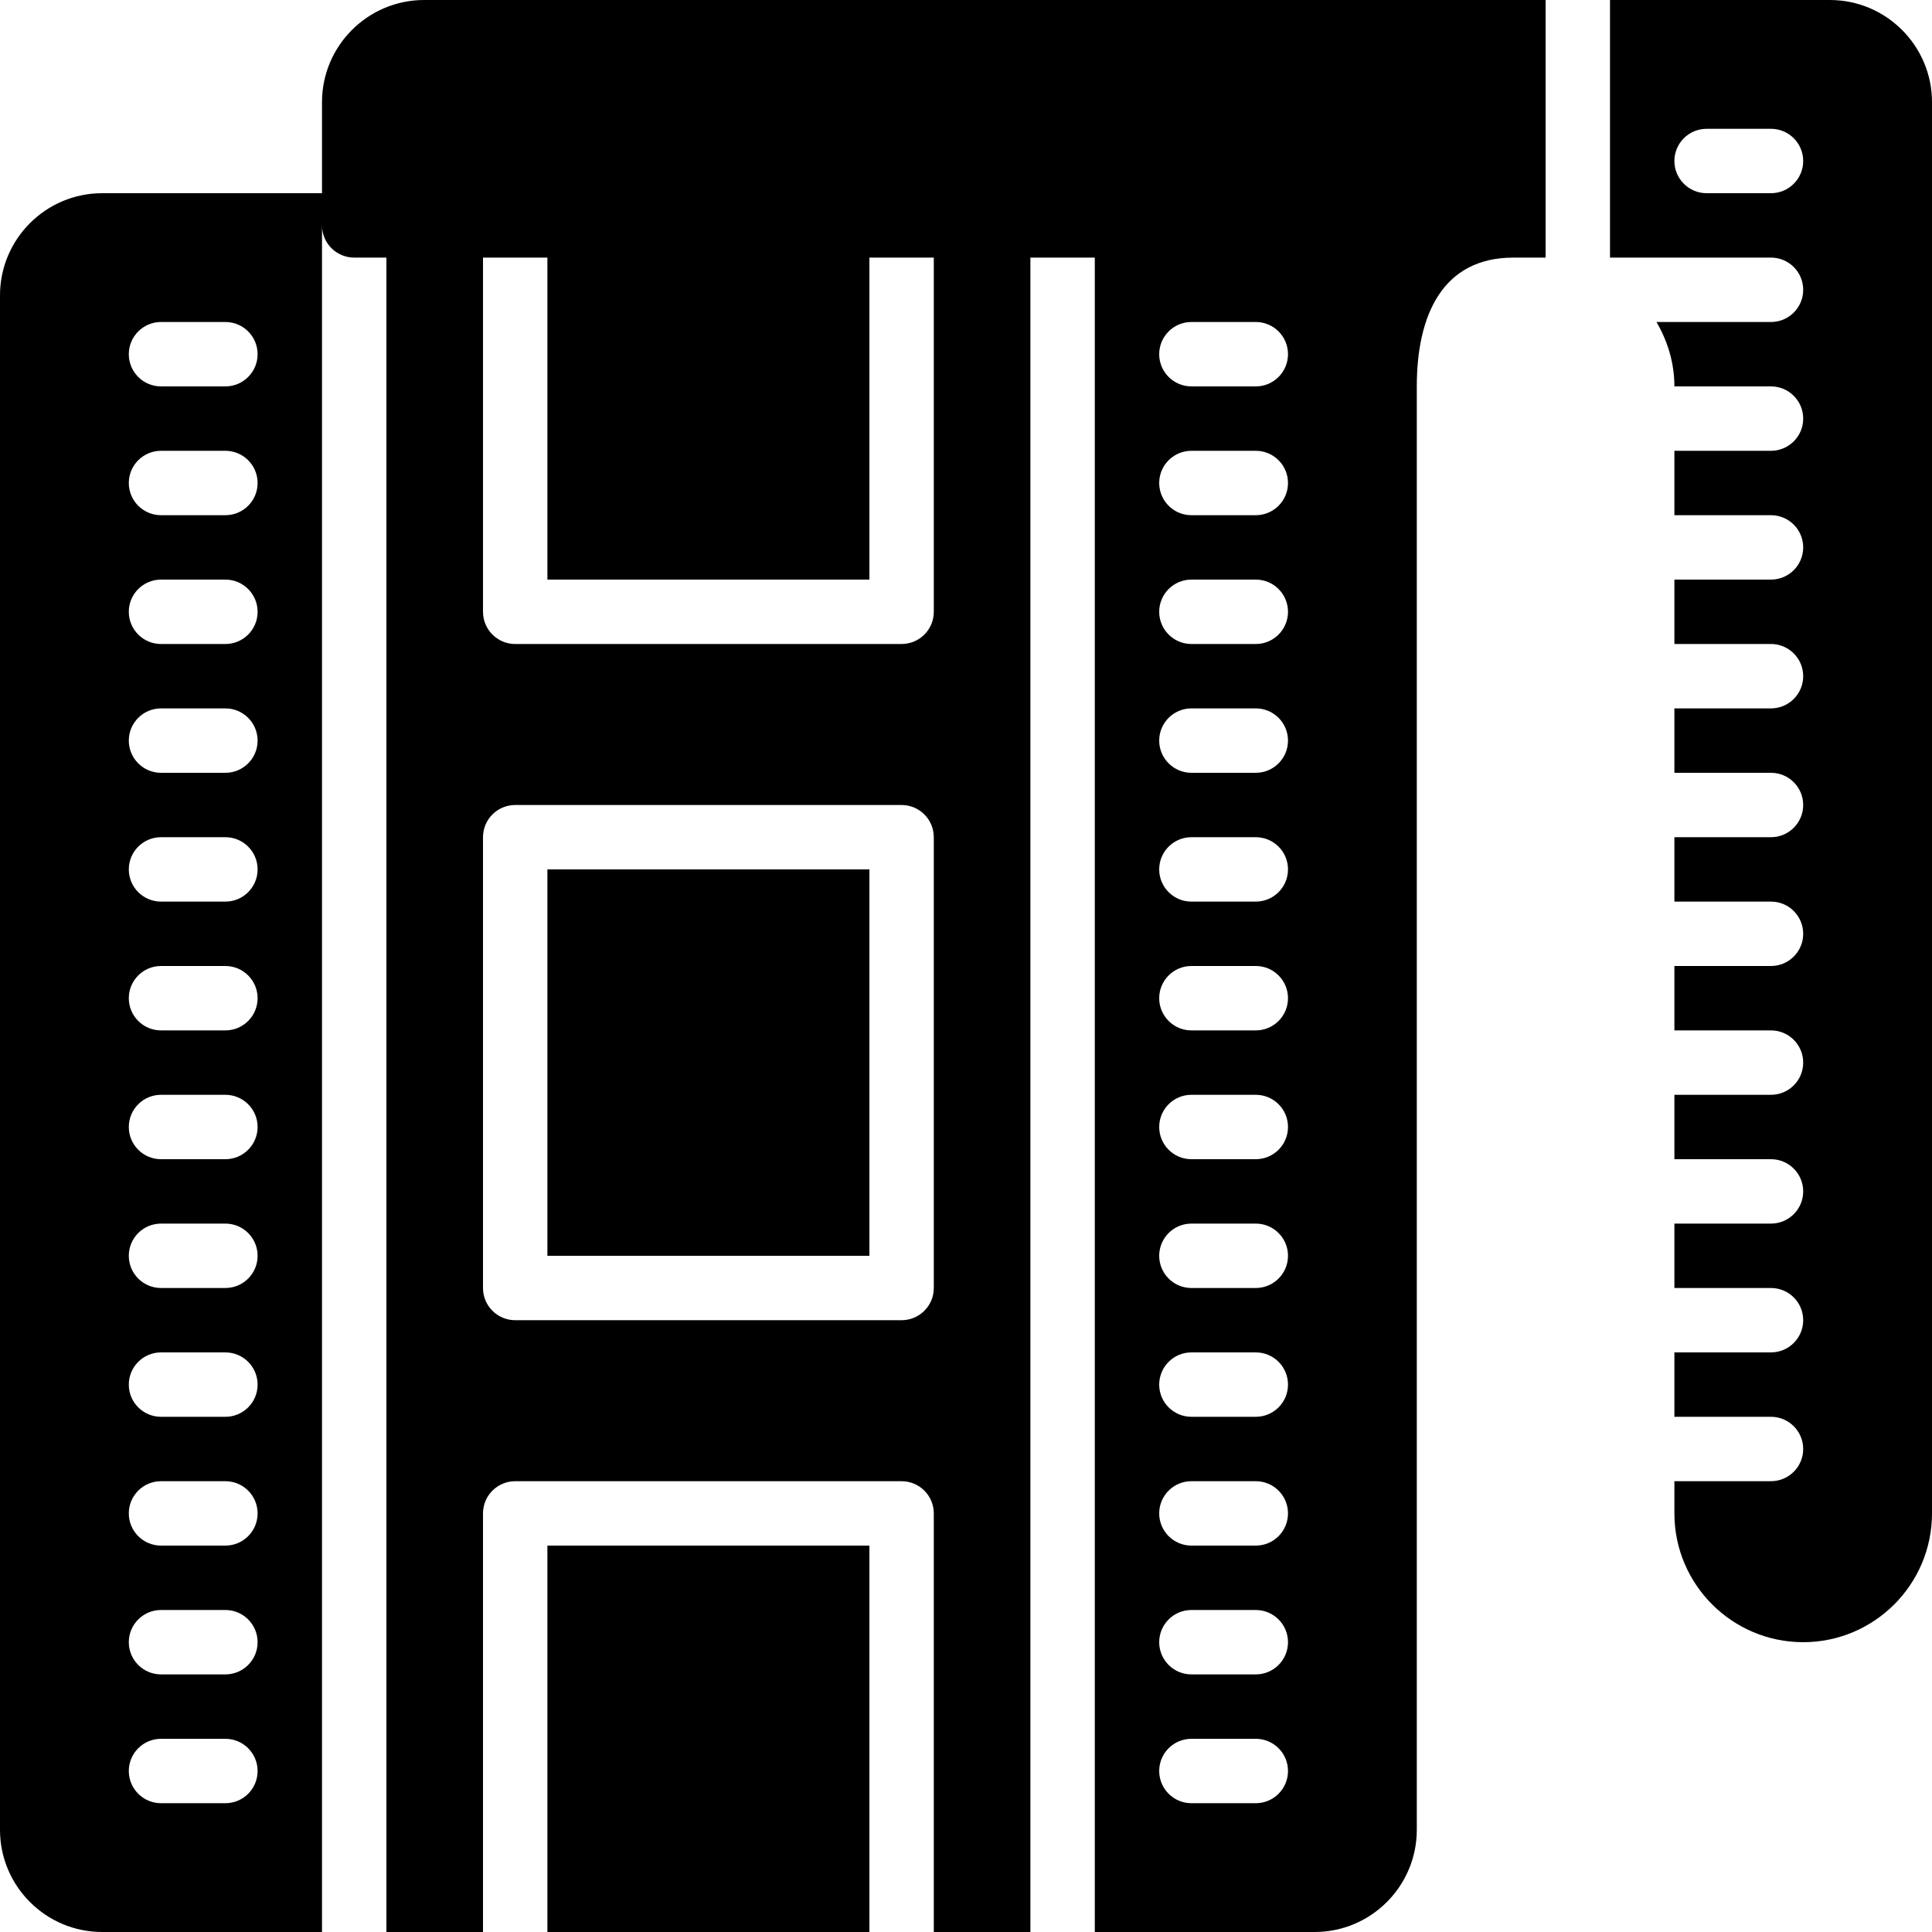
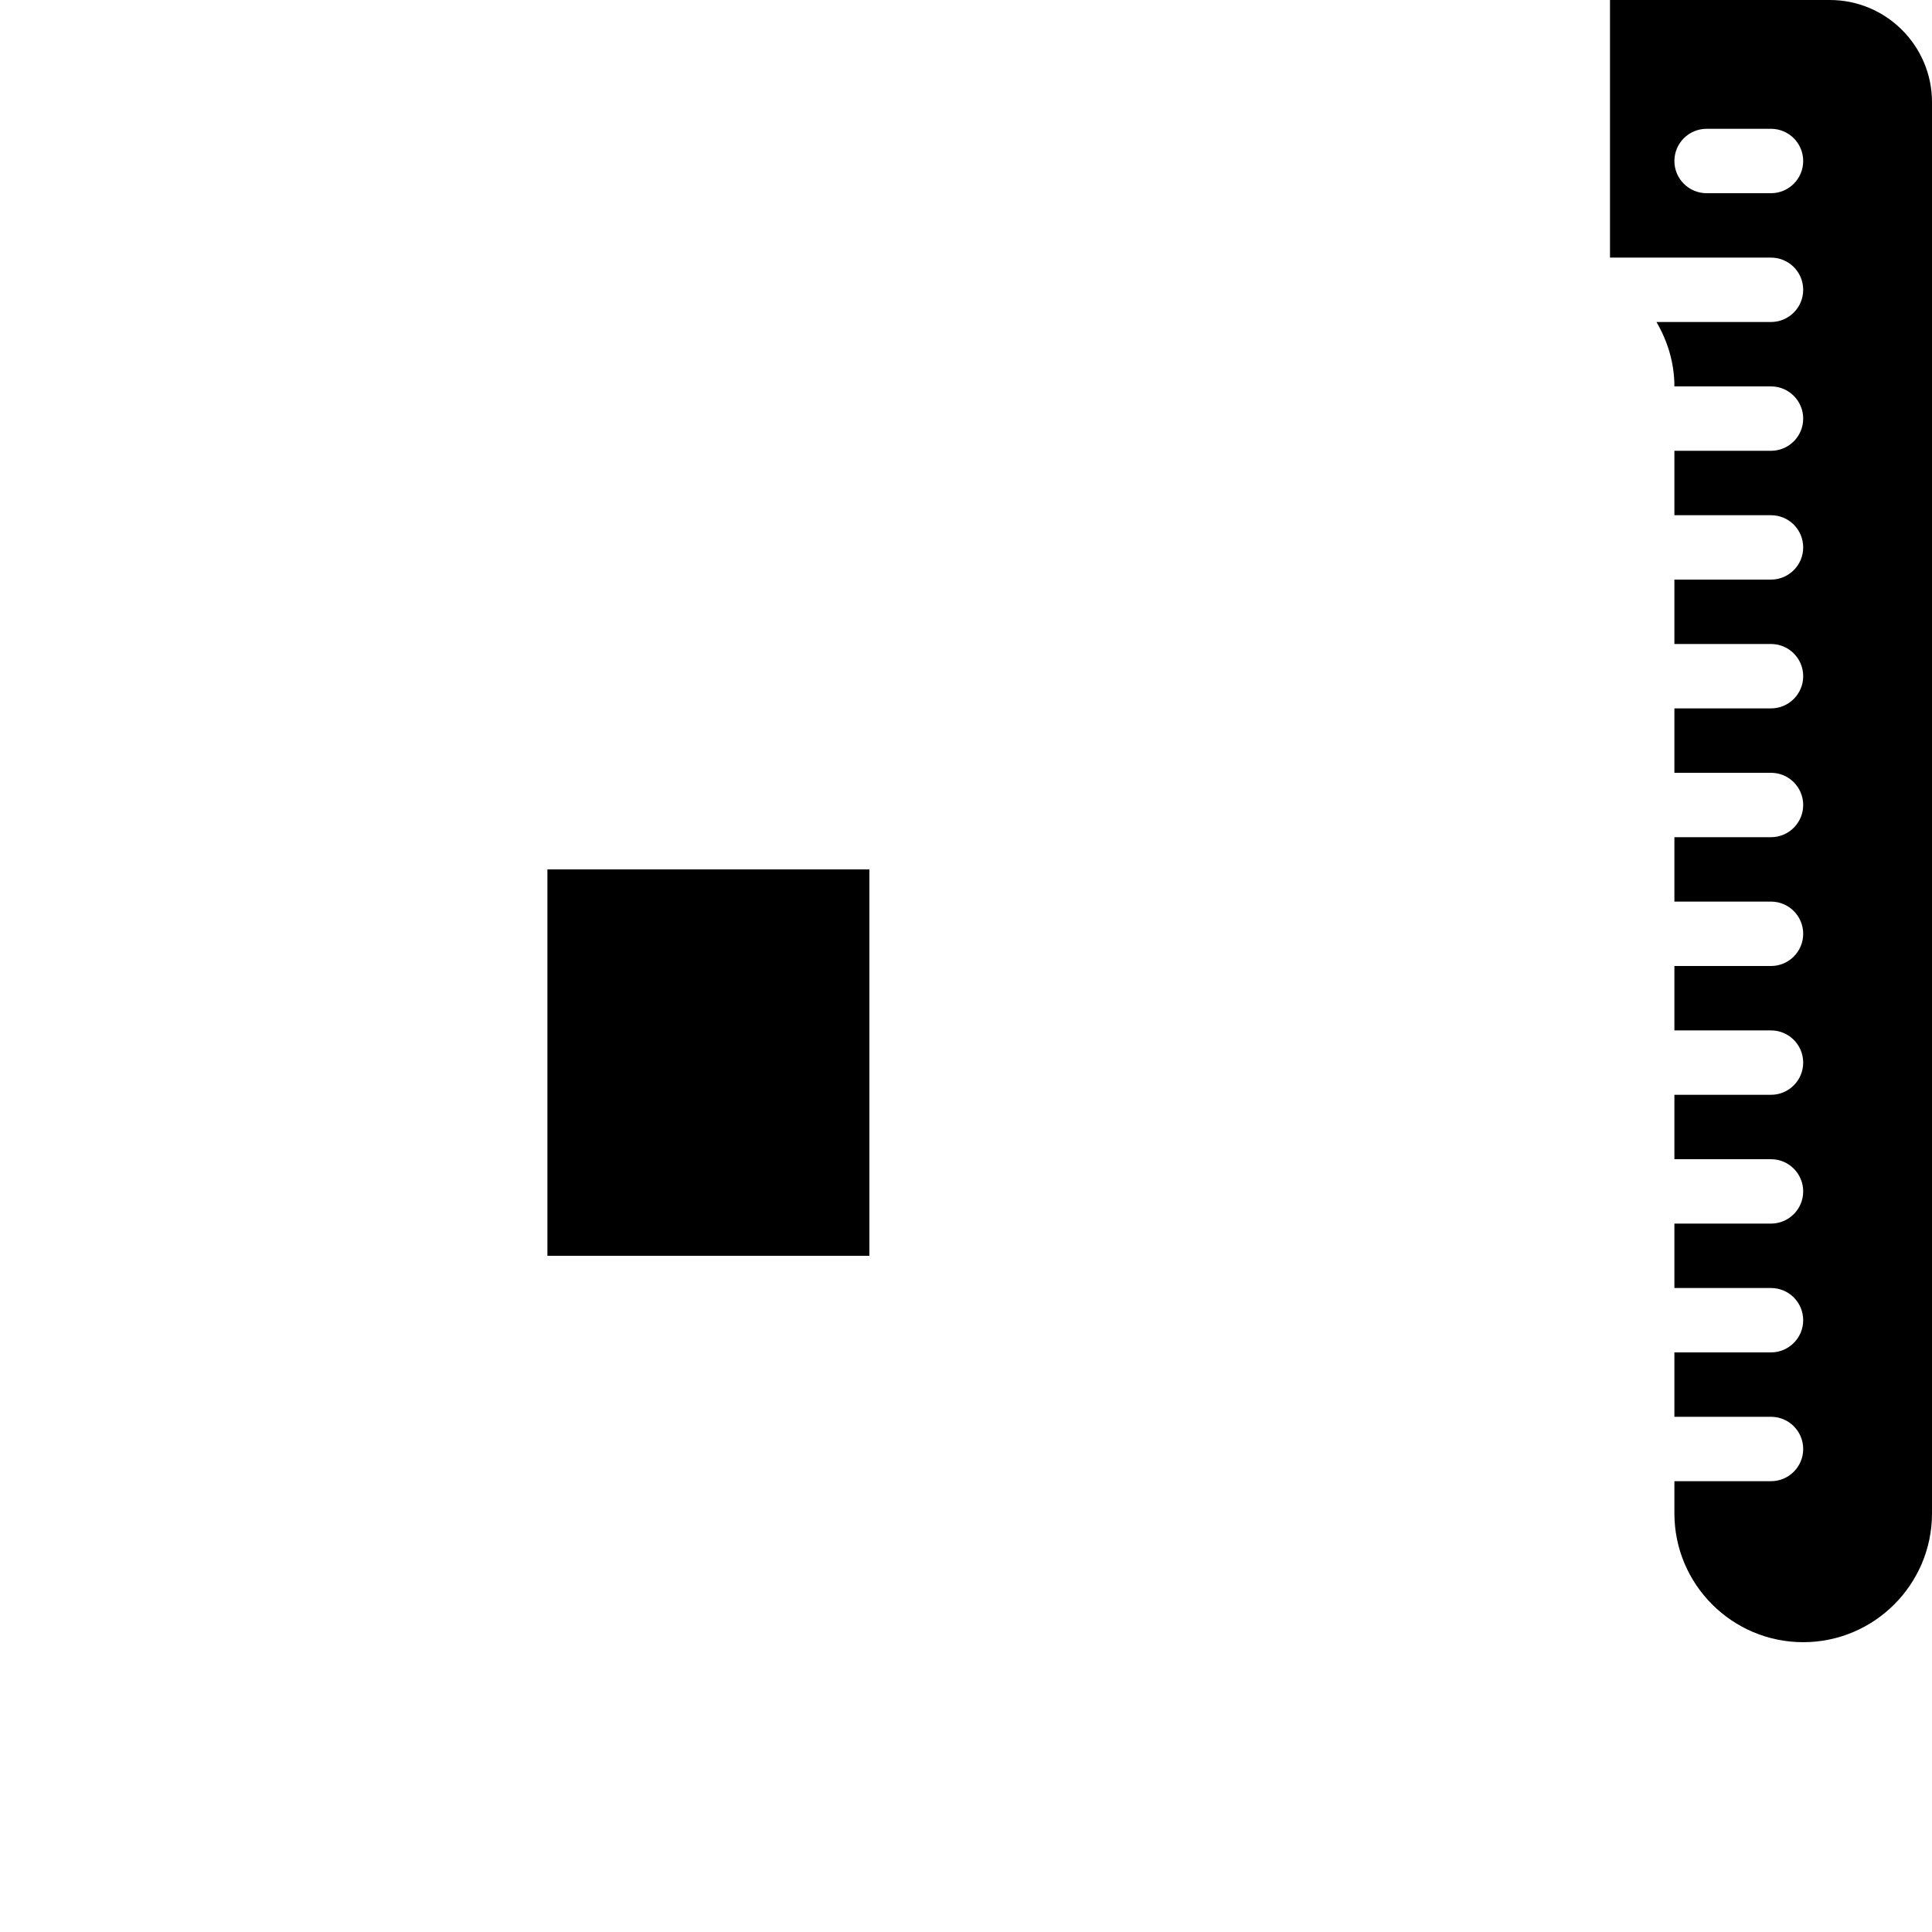
<svg xmlns="http://www.w3.org/2000/svg" version="1.1" id="Layer_1" x="0px" y="0px" viewBox="0 0 512 512" style="enable-background:new 0 0 512 512;" xml:space="preserve">
  <g>
    <g>
      <g>
        <rect x="145.067" y="230.4" width="85.333" height="102.4" />
-         <rect x="145.067" y="409.6" width="85.333" height="102.4" />
-         <path d="M85.333,27.076V51.2H27.076C12.143,51.2,0,63.343,0,78.276v406.648C0,499.857,12.143,512,27.076,512h58.257V59.733     c0,4.71,3.823,8.533,8.533,8.533h8.533V512H128V401.067c0-4.71,3.823-8.533,8.533-8.533h102.4c4.71,0,8.533,3.823,8.533,8.533     V512h25.6V68.267h17.067V512h58.257c14.933,0,27.076-12.143,27.076-27.076V102.4c0-18.825,6.775-34.133,25.6-34.133h8.533V0     H112.41C97.476,0,85.333,12.143,85.333,27.076z M59.733,477.867H42.667c-4.71,0-8.533-3.823-8.533-8.533s3.823-8.533,8.533-8.533     h17.067c4.71,0,8.533,3.823,8.533,8.533S64.444,477.867,59.733,477.867z M59.733,443.733H42.667c-4.71,0-8.533-3.823-8.533-8.533     s3.823-8.533,8.533-8.533h17.067c4.71,0,8.533,3.823,8.533,8.533S64.444,443.733,59.733,443.733z M59.733,409.6H42.667     c-4.71,0-8.533-3.823-8.533-8.533s3.823-8.533,8.533-8.533h17.067c4.71,0,8.533,3.823,8.533,8.533S64.444,409.6,59.733,409.6z      M59.733,375.467H42.667c-4.71,0-8.533-3.823-8.533-8.533s3.823-8.533,8.533-8.533h17.067c4.71,0,8.533,3.823,8.533,8.533     S64.444,375.467,59.733,375.467z M59.733,341.333H42.667c-4.71,0-8.533-3.823-8.533-8.533c0-4.71,3.823-8.533,8.533-8.533h17.067     c4.71,0,8.533,3.823,8.533,8.533C68.267,337.51,64.444,341.333,59.733,341.333z M59.733,307.2H42.667     c-4.71,0-8.533-3.823-8.533-8.533s3.823-8.533,8.533-8.533h17.067c4.71,0,8.533,3.823,8.533,8.533S64.444,307.2,59.733,307.2z      M59.733,273.067H42.667c-4.71,0-8.533-3.823-8.533-8.533c0-4.71,3.823-8.533,8.533-8.533h17.067c4.71,0,8.533,3.823,8.533,8.533     C68.267,269.244,64.444,273.067,59.733,273.067z M59.733,238.933H42.667c-4.71,0-8.533-3.823-8.533-8.533     s3.823-8.533,8.533-8.533h17.067c4.71,0,8.533,3.823,8.533,8.533S64.444,238.933,59.733,238.933z M59.733,204.8H42.667     c-4.71,0-8.533-3.823-8.533-8.533s3.823-8.533,8.533-8.533h17.067c4.71,0,8.533,3.823,8.533,8.533S64.444,204.8,59.733,204.8z      M59.733,170.667H42.667c-4.71,0-8.533-3.823-8.533-8.533c0-4.71,3.823-8.533,8.533-8.533h17.067c4.71,0,8.533,3.823,8.533,8.533     C68.267,166.844,64.444,170.667,59.733,170.667z M59.733,136.533H42.667c-4.71,0-8.533-3.823-8.533-8.533     s3.823-8.533,8.533-8.533h17.067c4.71,0,8.533,3.823,8.533,8.533S64.444,136.533,59.733,136.533z M59.733,102.4H42.667     c-4.71,0-8.533-3.823-8.533-8.533c0-4.71,3.823-8.533,8.533-8.533h17.067c4.71,0,8.533,3.823,8.533,8.533     C68.267,98.577,64.444,102.4,59.733,102.4z M315.733,85.333H332.8c4.71,0,8.533,3.823,8.533,8.533     c0,4.71-3.823,8.533-8.533,8.533h-17.067c-4.71,0-8.533-3.823-8.533-8.533C307.2,89.156,311.023,85.333,315.733,85.333z      M315.733,119.467H332.8c4.71,0,8.533,3.823,8.533,8.533s-3.823,8.533-8.533,8.533h-17.067c-4.71,0-8.533-3.823-8.533-8.533     S311.023,119.467,315.733,119.467z M315.733,153.6H332.8c4.71,0,8.533,3.823,8.533,8.533c0,4.71-3.823,8.533-8.533,8.533h-17.067     c-4.71,0-8.533-3.823-8.533-8.533C307.2,157.423,311.023,153.6,315.733,153.6z M315.733,187.733H332.8     c4.71,0,8.533,3.823,8.533,8.533s-3.823,8.533-8.533,8.533h-17.067c-4.71,0-8.533-3.823-8.533-8.533     S311.023,187.733,315.733,187.733z M315.733,221.867H332.8c4.71,0,8.533,3.823,8.533,8.533s-3.823,8.533-8.533,8.533h-17.067     c-4.71,0-8.533-3.823-8.533-8.533S311.023,221.867,315.733,221.867z M315.733,256H332.8c4.71,0,8.533,3.823,8.533,8.533     c0,4.71-3.823,8.533-8.533,8.533h-17.067c-4.71,0-8.533-3.823-8.533-8.533C307.2,259.823,311.023,256,315.733,256z      M315.733,290.133H332.8c4.71,0,8.533,3.823,8.533,8.533s-3.823,8.533-8.533,8.533h-17.067c-4.71,0-8.533-3.823-8.533-8.533     S311.023,290.133,315.733,290.133z M315.733,324.267H332.8c4.71,0,8.533,3.823,8.533,8.533c0,4.71-3.823,8.533-8.533,8.533     h-17.067c-4.71,0-8.533-3.823-8.533-8.533C307.2,328.09,311.023,324.267,315.733,324.267z M315.733,358.4H332.8     c4.71,0,8.533,3.823,8.533,8.533s-3.823,8.533-8.533,8.533h-17.067c-4.71,0-8.533-3.823-8.533-8.533S311.023,358.4,315.733,358.4     z M315.733,392.533H332.8c4.71,0,8.533,3.823,8.533,8.533s-3.823,8.533-8.533,8.533h-17.067c-4.71,0-8.533-3.823-8.533-8.533     S311.023,392.533,315.733,392.533z M315.733,426.667H332.8c4.71,0,8.533,3.823,8.533,8.533s-3.823,8.533-8.533,8.533h-17.067     c-4.71,0-8.533-3.823-8.533-8.533S311.023,426.667,315.733,426.667z M315.733,460.8H332.8c4.71,0,8.533,3.823,8.533,8.533     s-3.823,8.533-8.533,8.533h-17.067c-4.71,0-8.533-3.823-8.533-8.533S311.023,460.8,315.733,460.8z M128,68.267h17.067V153.6     H230.4V68.267h17.067v93.867c0,4.71-3.823,8.533-8.533,8.533h-102.4c-4.71,0-8.533-3.823-8.533-8.533V68.267z M128,221.867     c0-4.71,3.823-8.533,8.533-8.533h102.4c4.71,0,8.533,3.823,8.533,8.533v119.467c0,4.71-3.823,8.533-8.533,8.533h-102.4     c-4.71,0-8.533-3.823-8.533-8.533V221.867z" />
        <path d="M484.924,0h-58.257v68.267h42.667c4.71,0,8.533,3.823,8.533,8.533s-3.823,8.533-8.533,8.533H438.98     c2.944,5.043,4.753,10.82,4.753,17.067h25.6c4.71,0,8.533,3.823,8.533,8.533s-3.823,8.533-8.533,8.533h-25.6v17.067h25.6     c4.71,0,8.533,3.823,8.533,8.533c0,4.71-3.823,8.533-8.533,8.533h-25.6v17.067h25.6c4.71,0,8.533,3.823,8.533,8.533     s-3.823,8.533-8.533,8.533h-25.6V204.8h25.6c4.71,0,8.533,3.823,8.533,8.533c0,4.71-3.823,8.533-8.533,8.533h-25.6v17.067h25.6     c4.71,0,8.533,3.823,8.533,8.533S474.044,256,469.333,256h-25.6v17.067h25.6c4.71,0,8.533,3.823,8.533,8.533     s-3.823,8.533-8.533,8.533h-25.6V307.2h25.6c4.71,0,8.533,3.823,8.533,8.533s-3.823,8.533-8.533,8.533h-25.6v17.067h25.6     c4.71,0,8.533,3.823,8.533,8.533s-3.823,8.533-8.533,8.533h-25.6v17.067h25.6c4.71,0,8.533,3.823,8.533,8.533     s-3.823,8.533-8.533,8.533h-25.6v8.533c0,18.825,15.309,34.133,34.133,34.133S512,419.891,512,401.067V27.076     C512,12.143,499.857,0,484.924,0z M469.333,51.2h-17.067c-4.71,0-8.533-3.823-8.533-8.533c0-4.71,3.823-8.533,8.533-8.533h17.067     c4.71,0,8.533,3.823,8.533,8.533C477.867,47.377,474.044,51.2,469.333,51.2z" />
      </g>
    </g>
  </g>
  <g>
</g>
  <g>
</g>
  <g>
</g>
  <g>
</g>
  <g>
</g>
  <g>
</g>
  <g>
</g>
  <g>
</g>
  <g>
</g>
  <g>
</g>
  <g>
</g>
  <g>
</g>
  <g>
</g>
  <g>
</g>
  <g>
</g>
</svg>